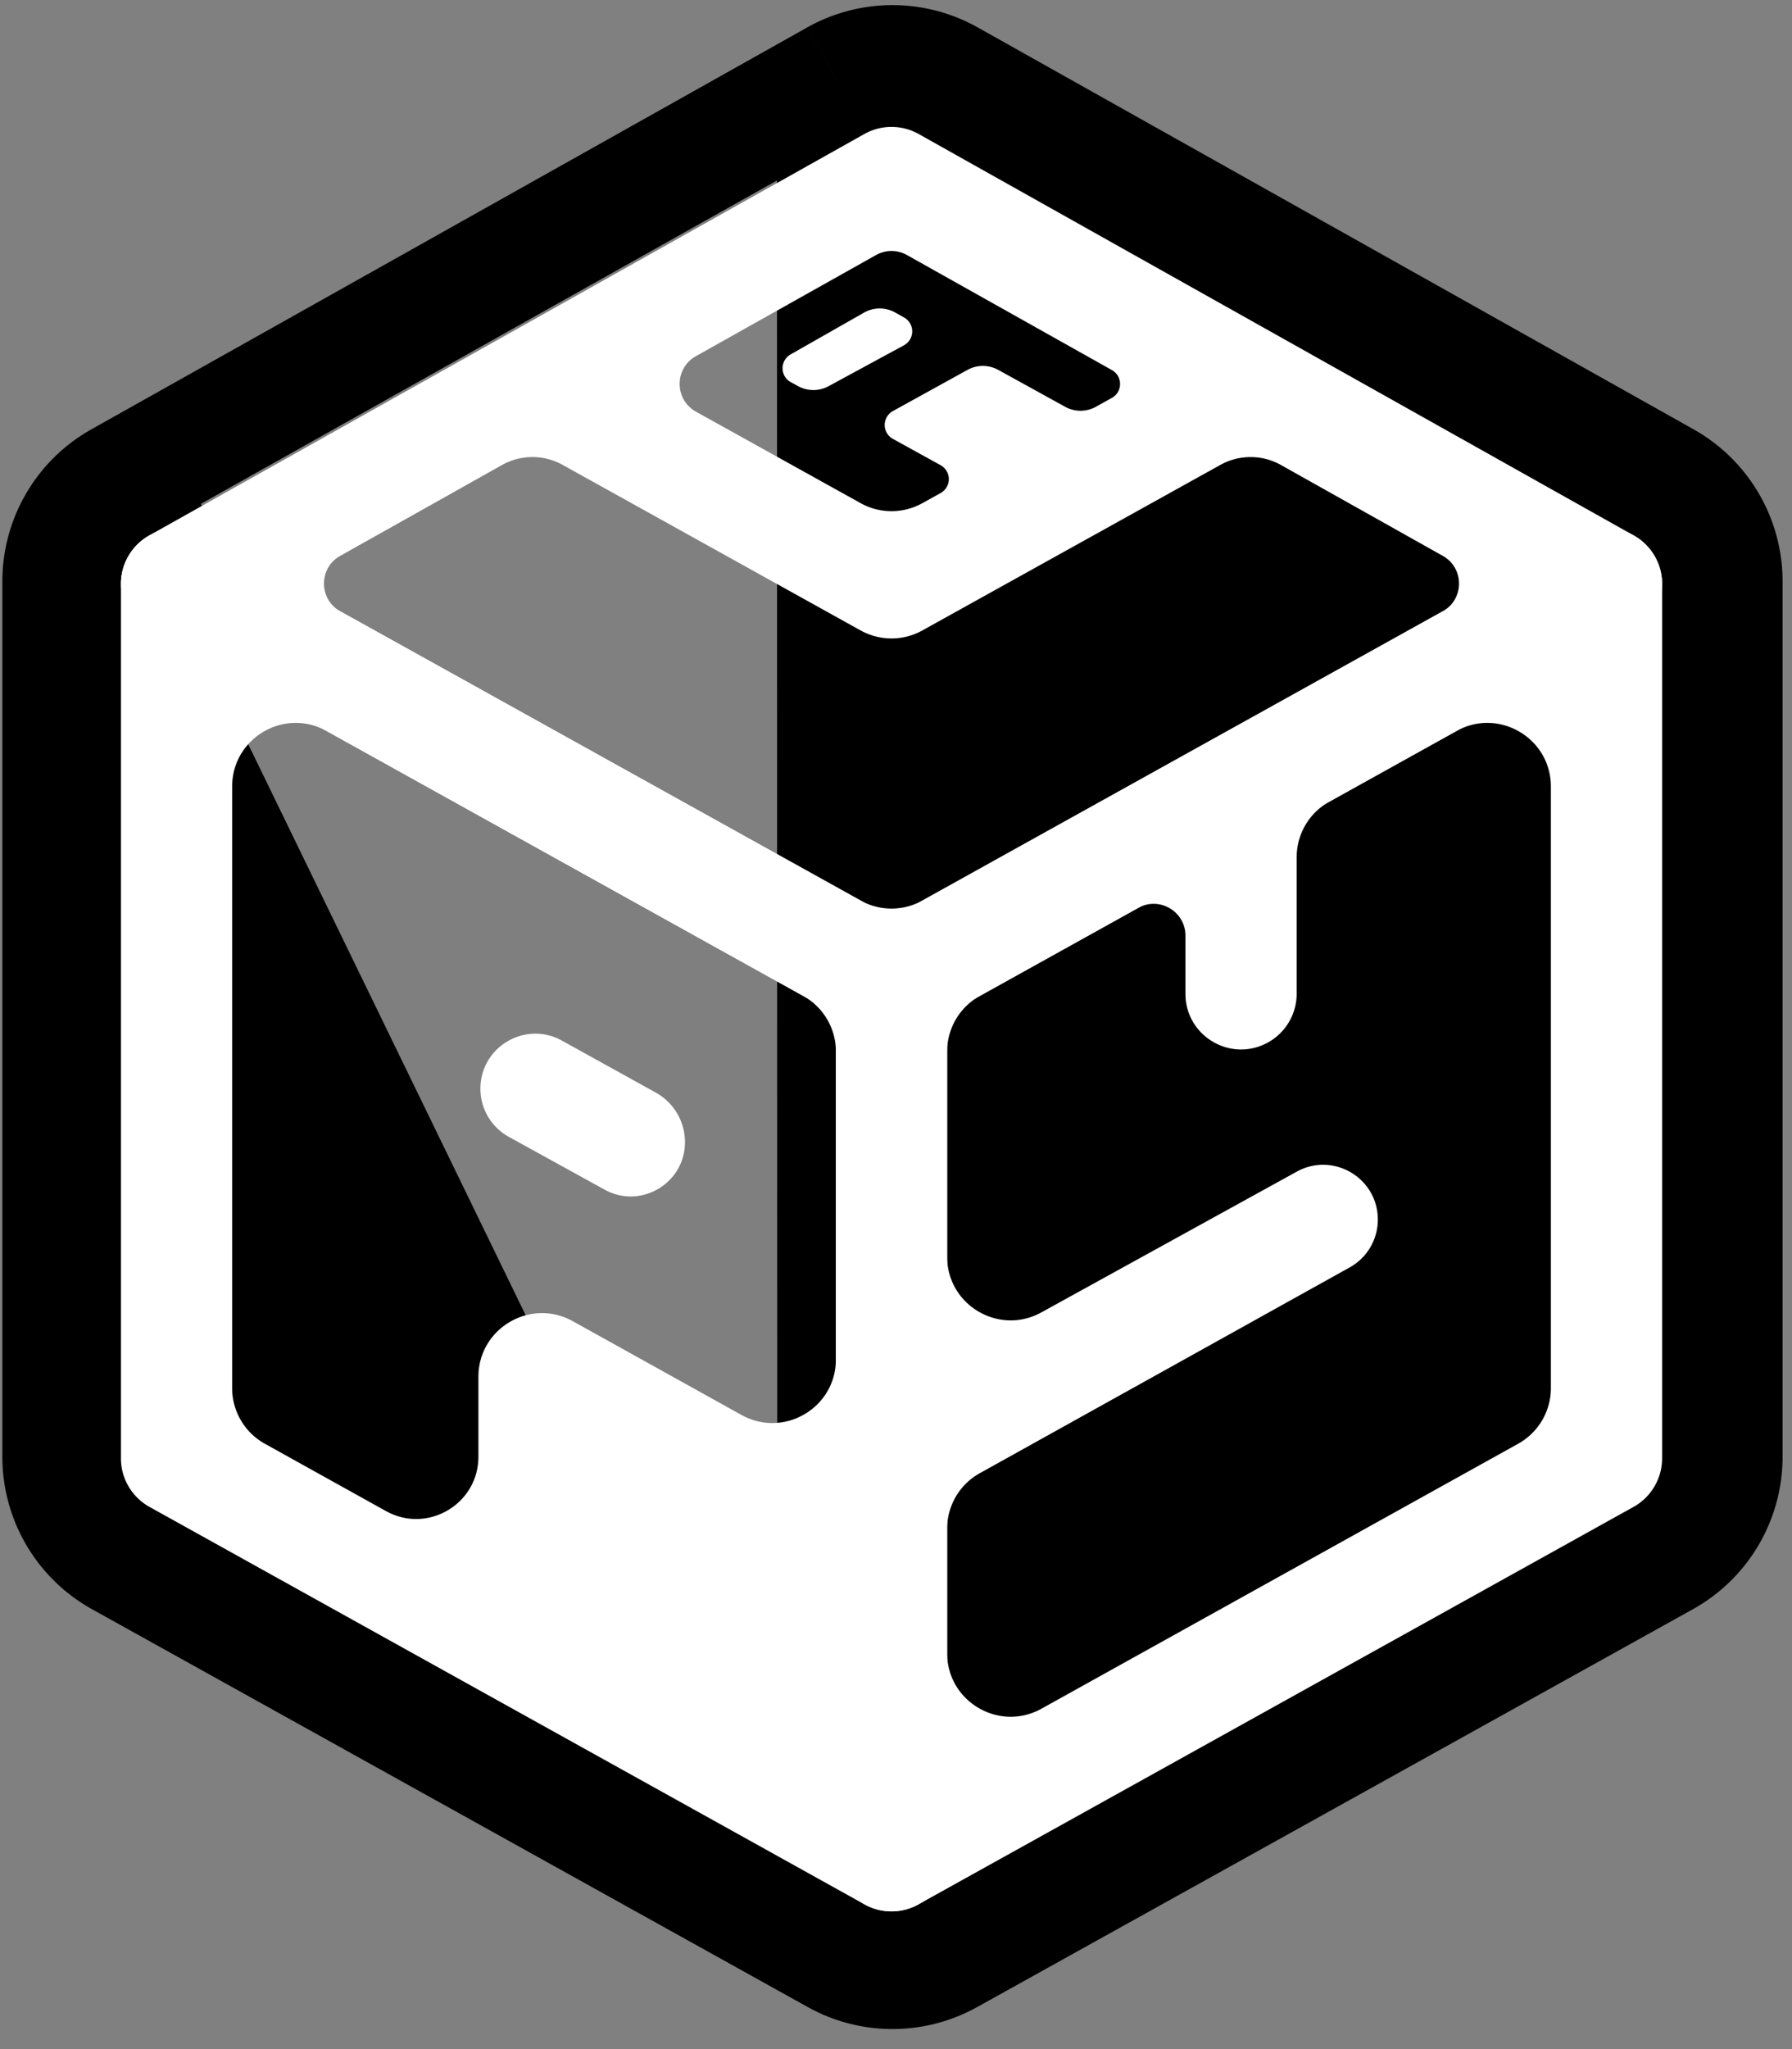
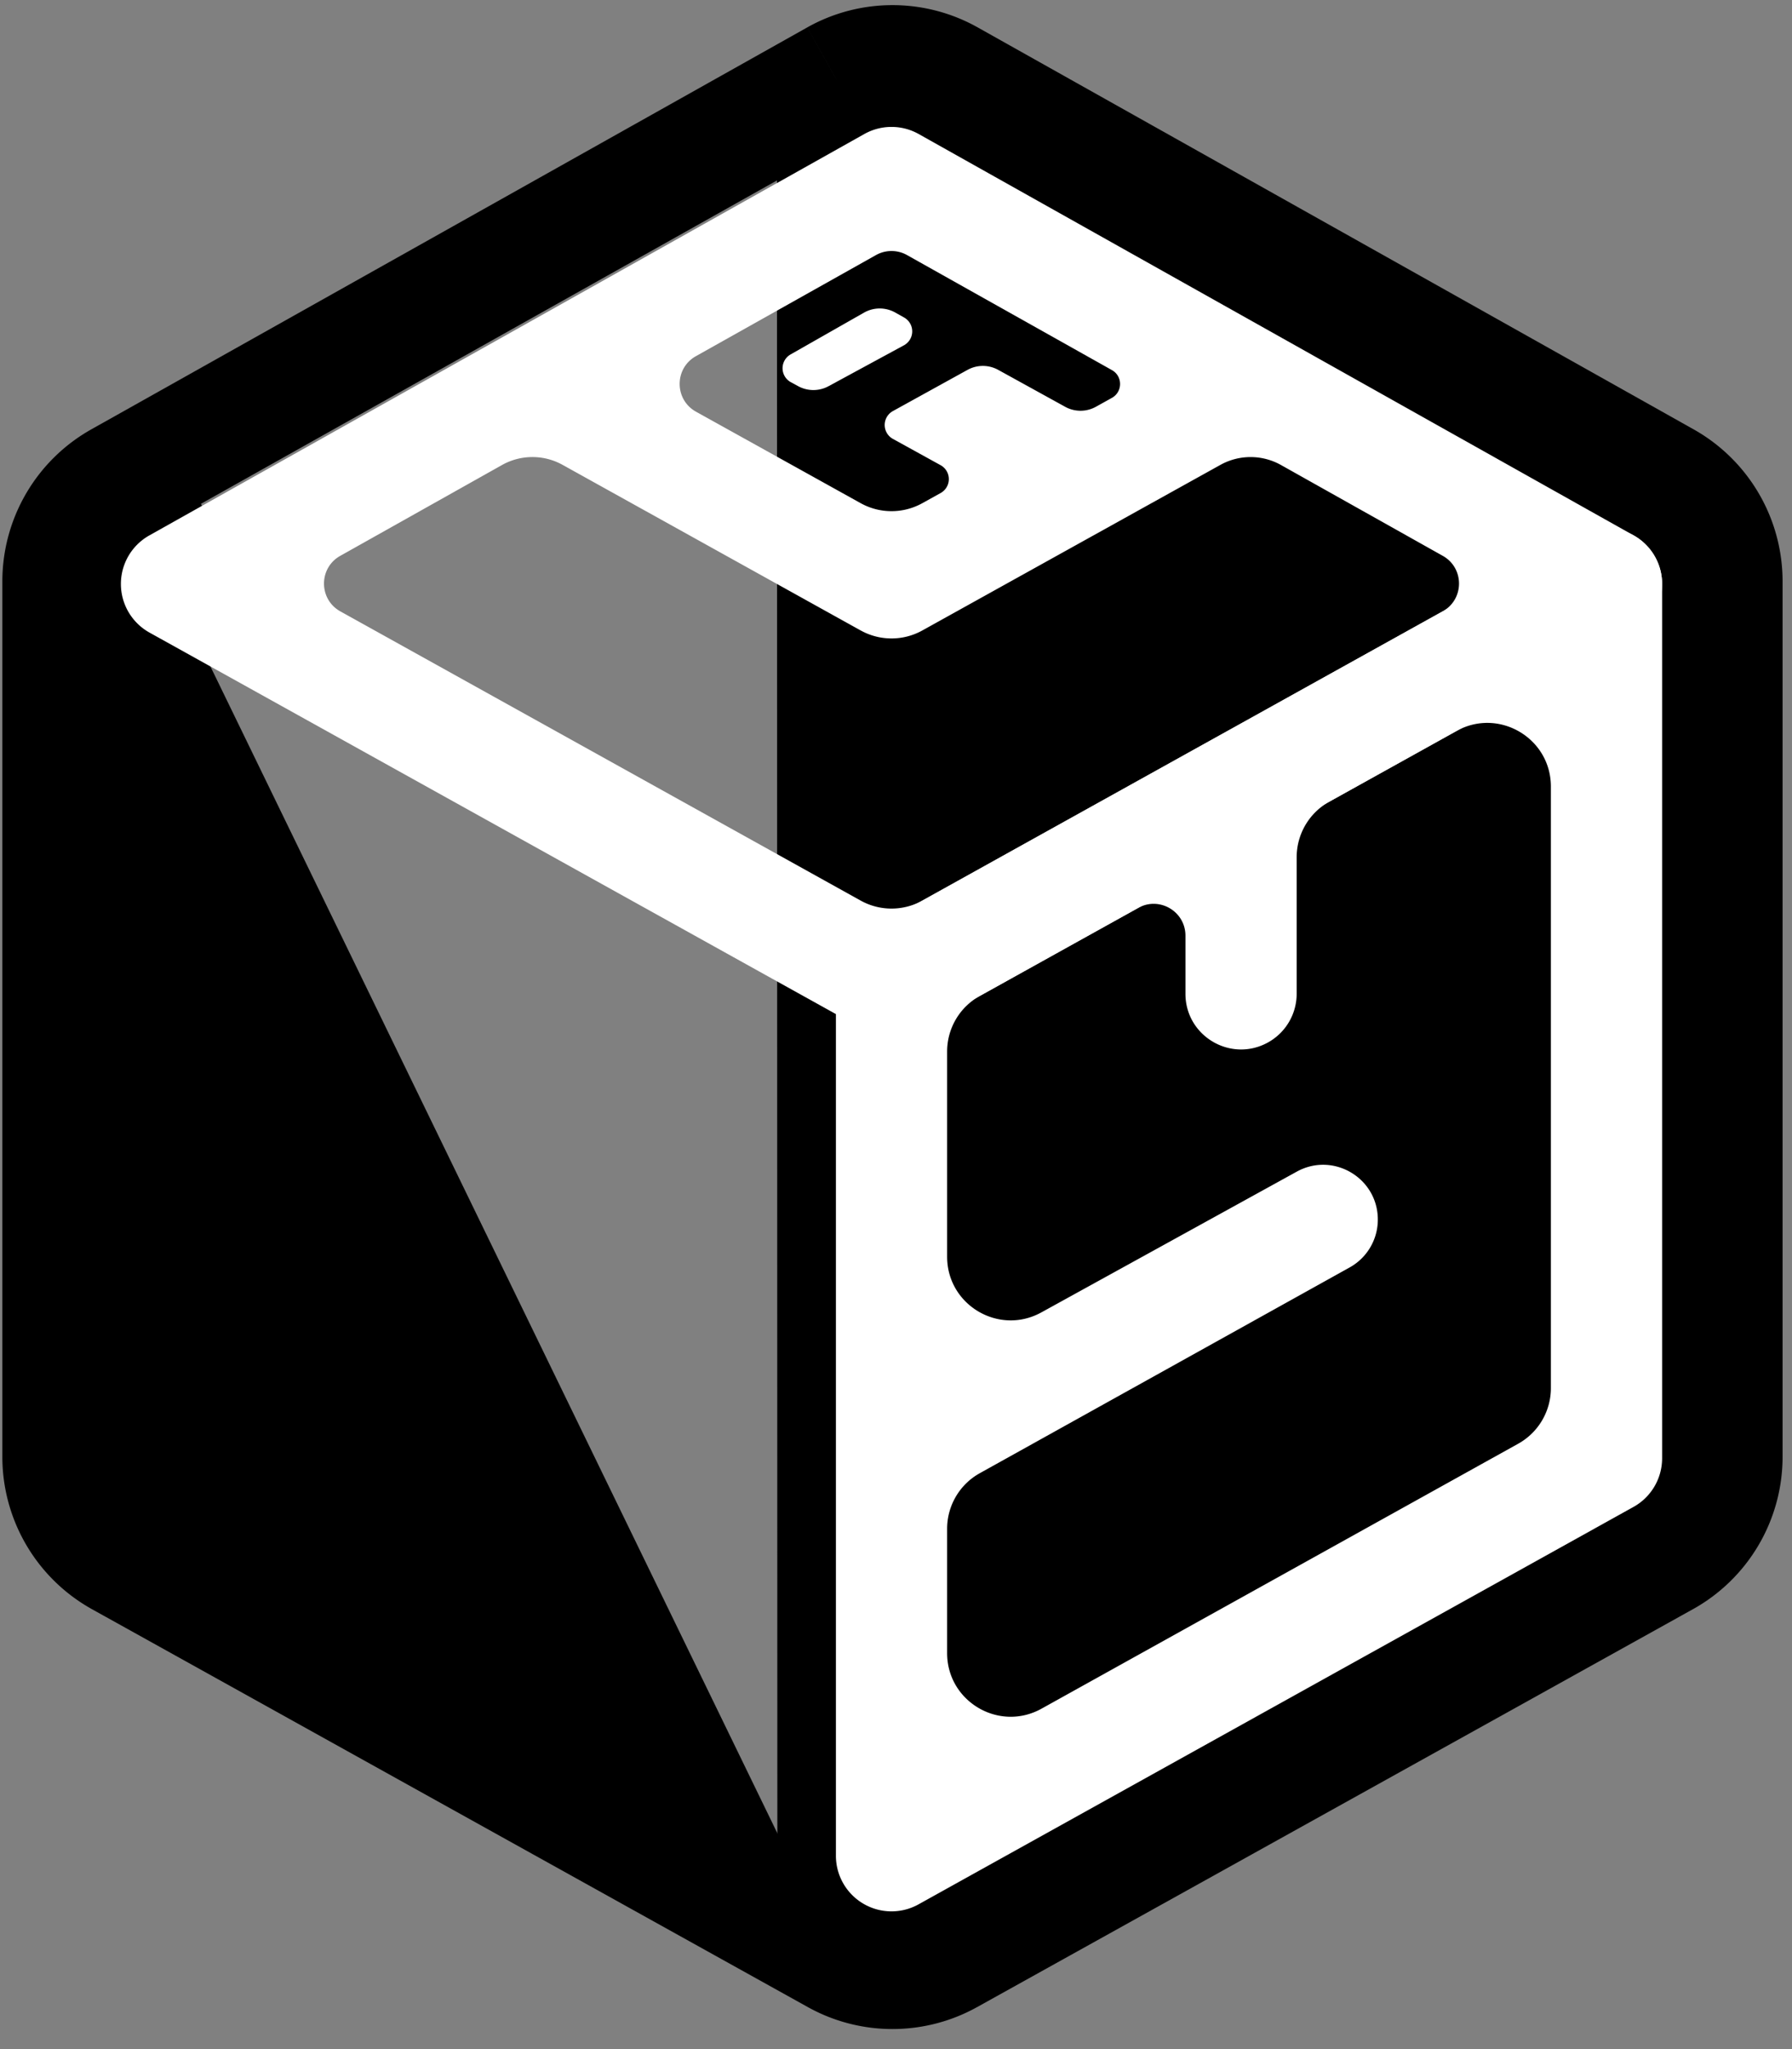
<svg xmlns="http://www.w3.org/2000/svg" width="140" height="160" fill="none">
  <rect width="100%" height="100%" fill="#808080" stroke="none" />
  <path fill="#000" stroke="#000" stroke-linejoin="round" stroke-width="9.262" d="M65.33 6.18a8.98 8.98 0 0 1 8.789 0l55.928 31.383a8.982 8.982 0 0 1 4.586 7.832v68.356a8.982 8.982 0 0 1-4.62 7.851l-55.927 31.071M65.329 6.181l8.757 146.492M65.329 6.181 9.402 37.563M65.329 6.18l.034 146.492m8.723 0a8.98 8.98 0 0 1-8.724 0m8.724 0h-8.724m0 0-55.927-31.07a8.98 8.98 0 0 1-4.62-7.851V45.395a8.98 8.98 0 0 1 4.587-7.832m0 0 2.128 3.793-2.128-3.793Z" />
-   <path fill="#000" fill-opacity=".01" d="M13.792 45.597 69.65 76.63v68.27l-55.858-31.032V45.597Zm111.717 0L69.651 76.63v68.27l55.858-31.032V45.597Z" />
-   <path fill="#fff" fill-rule="evenodd" d="M15.9 41.798a4.345 4.345 0 0 0-6.453 3.798v68.271c0 1.578.855 3.032 2.234 3.798l55.858 31.033a4.345 4.345 0 0 0 6.455-3.798V76.628a4.345 4.345 0 0 0-2.235-3.797L15.901 41.798Zm2.236 19.62c0-3.786 4.067-6.179 7.376-4.34l37.239 20.688a4.965 4.965 0 0 1 2.554 4.34v24.038c0 3.786-4.067 6.179-7.377 4.34l-13.176-7.32c-3.31-1.838-7.376.555-7.376 4.341v6.237c0 3.705-3.98 6.047-7.22 4.248l-9.467-5.26a4.965 4.965 0 0 1-2.553-4.34V61.418Z" clip-rule="evenodd" />
-   <path fill="#fff" fill-rule="evenodd" d="M37.532 85.01c0-3.27 3.509-5.338 6.37-3.755l7.33 4.057a4.422 4.422 0 0 1 2.281 3.87c0 3.222-3.456 5.264-6.278 3.709l-7.483-4.122a4.292 4.292 0 0 1-2.22-3.759Z" clip-rule="evenodd" />
  <path fill="#fff" d="M70.616 26.965a1.24 1.24 0 0 0 .015-2.174l-.69-.387a2.483 2.483 0 0 0-2.441.008l-5.735 3.263a1.241 1.241 0 0 0 .023 2.17l.575.312c.738.4 1.627.4 2.365 0l5.888-3.192Z" />
  <path fill="#fff" fill-rule="evenodd" d="M129.852 45.606a4.347 4.347 0 0 1-2.235 3.79l-55.858 31.03a4.344 4.344 0 0 1-4.22 0L11.681 49.395a4.344 4.344 0 0 1-.016-7.587l55.858-31.342a4.344 4.344 0 0 1 4.252 0l55.858 31.342a4.346 4.346 0 0 1 2.219 3.798ZM70.864 19.918a2.482 2.482 0 0 0-2.43 0l-14.068 7.894c-1.694.95-1.689 3.392.01 4.335l12.863 7.142a4.965 4.965 0 0 0 4.82 0l1.43-.793a1.241 1.241 0 0 0-.004-2.172l-3.726-2.053a1.241 1.241 0 0 1 0-2.174l5.829-3.216a2.483 2.483 0 0 1 2.397 0l5.231 2.883a2.482 2.482 0 0 0 2.404-.004l1.246-.692c.85-.472.853-1.693.005-2.168l-16.007-8.982Zm-3.625 29.31L43.956 36.3a4.86 4.86 0 0 0-4.737.01l-12.638 7.093c-1.695.95-1.69 3.391.009 4.335L67.238 70.32c1.5.833 3.323.833 4.822 0l40.648-22.582c1.699-.944 1.704-3.385.01-4.335l-12.639-7.092a4.86 4.86 0 0 0-4.737-.01L72.06 49.227a4.965 4.965 0 0 1-4.82 0Z" clip-rule="evenodd" />
  <path fill="#fff" fill-rule="evenodd" d="M127.71 41.852a4.344 4.344 0 0 0-4.313-.054L67.539 72.831a4.345 4.345 0 0 0-2.234 3.797V144.9a4.344 4.344 0 0 0 6.454 3.798l55.858-31.033a4.345 4.345 0 0 0 2.235-3.798v-68.27c0-1.54-.815-2.965-2.142-3.745Zm-13.924 15.226c3.31-1.839 7.377.554 7.377 4.34v46.972a4.966 4.966 0 0 1-2.554 4.34L81.37 133.418c-3.31 1.839-7.376-.554-7.376-4.34v-9.707c0-1.803.977-3.464 2.552-4.339l28.9-16.069a4.272 4.272 0 0 0 2.197-3.769c-.026-3.236-3.5-5.27-6.334-3.708l-19.955 10.991c-3.309 1.822-7.36-.572-7.36-4.35v-16.02c0-1.804.977-3.465 2.553-4.341l12.377-6.876c1.655-.92 3.689.277 3.689 2.17v4.536c0 3.283 3.502 5.38 6.396 3.83a4.344 4.344 0 0 0 2.293-3.83v-10.66c0-1.804.977-3.466 2.554-4.341l9.93-5.517Z" clip-rule="evenodd" />
</svg>